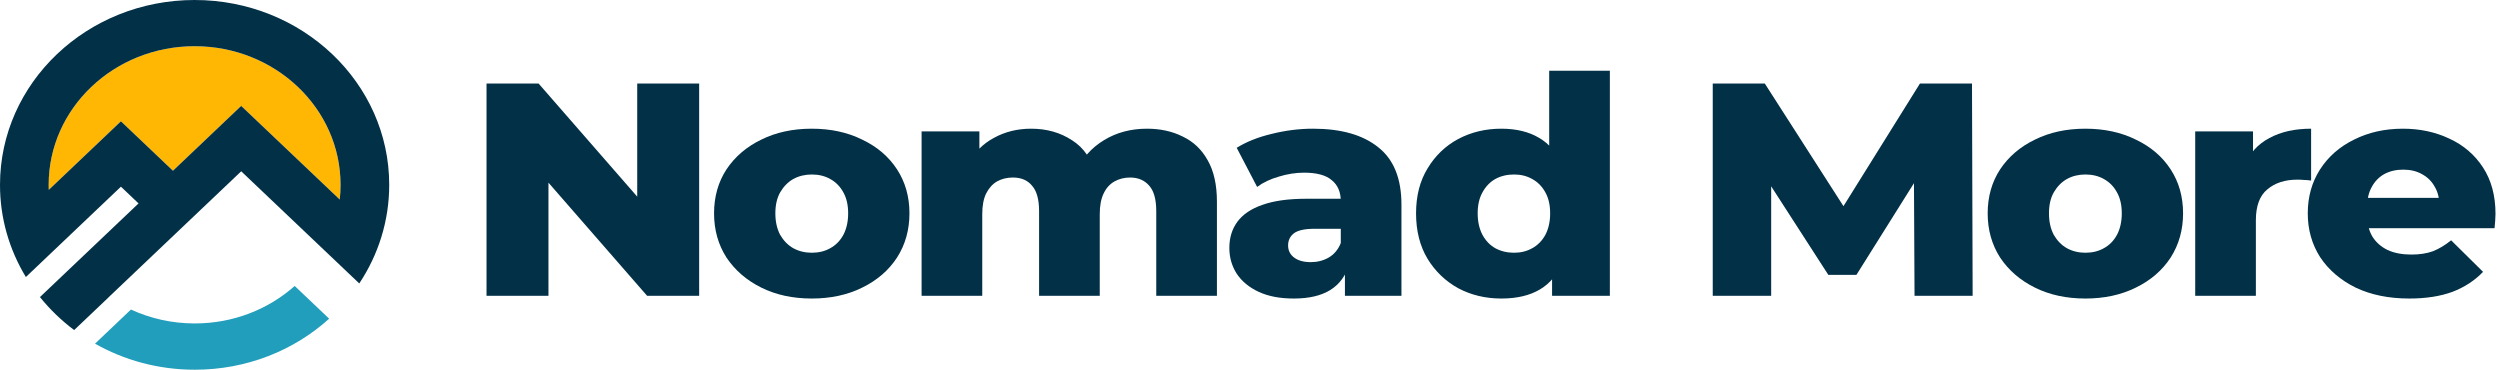
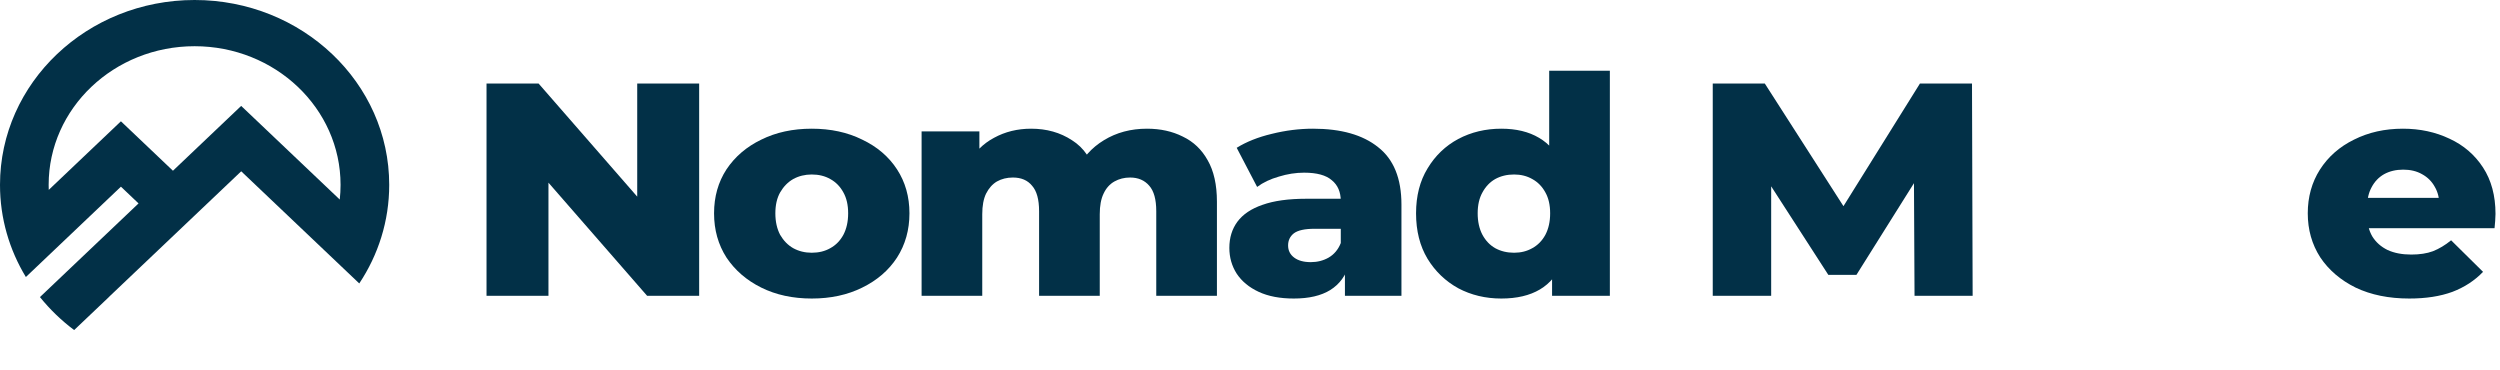
<svg xmlns="http://www.w3.org/2000/svg" width="284" height="42" viewBox="0 0 284 42" fill="none">
-   <path d="M22.128 36.743C26.517 36.743 30.508 35.126 33.477 32.484L37.393 36.203C33.421 39.795 28.045 42 22.128 42C17.986 42 14.11 40.92 10.795 39.04L14.876 35.164C17.067 36.175 19.528 36.743 22.128 36.743Z" fill="#219EBC" />
-   <path d="M38.596 22.669C38.657 22.121 38.688 21.564 38.688 21C38.688 12.302 31.265 5.25 22.107 5.25C12.95 5.25 5.527 12.302 5.527 21C5.527 21.021 5.527 21.042 5.527 21.062C5.528 21.232 5.531 21.402 5.538 21.57L13.736 13.781L13.737 13.782L13.738 13.781L17.646 17.494L17.645 17.494L19.647 19.396L27.397 12.031L38.596 22.669Z" fill="#FFB703" />
  <path fill-rule="evenodd" clip-rule="evenodd" d="M36.77 28.359L36.77 28.36L40.812 32.199C42.968 28.958 44.215 25.117 44.215 21C44.215 9.402 34.317 0 22.107 0C9.898 0 0 9.402 0 21C0 24.812 1.069 28.387 2.939 31.469L13.737 21.206L15.739 23.108L4.538 33.748C5.663 35.145 6.97 36.405 8.424 37.495L12.368 33.748C12.366 33.747 12.364 33.745 12.362 33.744L27.401 19.459L36.77 28.359ZM38.596 22.669L27.397 12.031L19.647 19.396L17.645 17.494L17.646 17.494L13.738 13.781L13.737 13.782L13.736 13.781L5.538 21.57C5.53 21.381 5.527 21.191 5.527 21C5.527 12.302 12.95 5.25 22.107 5.25C31.265 5.25 38.688 12.302 38.688 21C38.688 21.564 38.657 22.121 38.596 22.669Z" fill="#023047" />
  <path d="M55.269 33.603V9.486H61.181L75.181 25.541H72.388V9.486H79.424V33.603H73.512L59.512 17.548H62.305V33.603H55.269Z" fill="#023047" />
  <path d="M92.216 33.913C90.064 33.913 88.153 33.5 86.485 32.673C84.816 31.846 83.499 30.709 82.531 29.262C81.588 27.792 81.117 26.116 81.117 24.232C81.117 22.349 81.588 20.683 82.531 19.236C83.499 17.789 84.816 16.664 86.485 15.86C88.153 15.033 90.064 14.62 92.216 14.62C94.368 14.62 96.278 15.033 97.946 15.86C99.639 16.664 100.957 17.789 101.9 19.236C102.843 20.683 103.314 22.349 103.314 24.232C103.314 26.116 102.843 27.792 101.9 29.262C100.957 30.709 99.639 31.846 97.946 32.673C96.278 33.5 94.368 33.913 92.216 33.913ZM92.216 28.711C93.013 28.711 93.715 28.539 94.319 28.194C94.948 27.85 95.444 27.344 95.806 26.678C96.169 25.989 96.35 25.174 96.35 24.232C96.35 23.29 96.169 22.498 95.806 21.855C95.444 21.189 94.948 20.683 94.319 20.339C93.715 19.994 93.013 19.822 92.216 19.822C91.442 19.822 90.74 19.994 90.112 20.339C89.507 20.683 89.012 21.189 88.625 21.855C88.262 22.498 88.081 23.29 88.081 24.232C88.081 25.174 88.262 25.989 88.625 26.678C89.012 27.344 89.507 27.85 90.112 28.194C90.74 28.539 91.442 28.711 92.216 28.711Z" fill="#023047" />
  <path d="M130.3 14.62C131.823 14.62 133.177 14.918 134.362 15.515C135.571 16.09 136.514 16.985 137.191 18.203C137.892 19.42 138.243 20.993 138.243 22.923V33.603H131.351V23.991C131.351 22.659 131.085 21.694 130.553 21.097C130.021 20.477 129.296 20.167 128.377 20.167C127.724 20.167 127.132 20.316 126.6 20.614C126.068 20.913 125.657 21.372 125.367 21.993C125.077 22.59 124.932 23.371 124.932 24.335V33.603H118.04V23.991C118.04 22.659 117.774 21.694 117.242 21.097C116.735 20.477 116.009 20.167 115.066 20.167C114.389 20.167 113.785 20.316 113.253 20.614C112.745 20.913 112.334 21.372 112.019 21.993C111.729 22.59 111.584 23.371 111.584 24.335V33.603H104.693V14.93H111.258V20.132L109.952 18.651C110.677 17.318 111.669 16.319 112.926 15.653C114.184 14.964 115.586 14.62 117.134 14.62C118.899 14.62 120.446 15.056 121.776 15.929C123.13 16.779 124.037 18.111 124.496 19.925L122.248 19.477C122.949 17.962 124.001 16.779 125.403 15.929C126.83 15.056 128.462 14.62 130.3 14.62Z" fill="#023047" />
  <path d="M152.784 33.603V30.123L152.313 29.262V22.854C152.313 21.82 151.974 21.028 151.297 20.477C150.644 19.902 149.592 19.615 148.142 19.615C147.199 19.615 146.243 19.765 145.276 20.063C144.309 20.339 143.487 20.729 142.81 21.235L140.489 16.79C141.601 16.101 142.931 15.573 144.478 15.205C146.05 14.815 147.61 14.62 149.157 14.62C152.349 14.62 154.815 15.32 156.556 16.721C158.321 18.099 159.204 20.27 159.204 23.233V33.603H152.784ZM146.981 33.913C145.409 33.913 144.079 33.661 142.991 33.155C141.903 32.65 141.069 31.961 140.489 31.088C139.932 30.215 139.654 29.239 139.654 28.16C139.654 27.011 139.957 26.024 140.561 25.197C141.19 24.347 142.145 23.704 143.426 23.267C144.708 22.808 146.364 22.578 148.395 22.578H153.038V25.989H149.338C148.226 25.989 147.44 26.161 146.981 26.506C146.546 26.851 146.328 27.31 146.328 27.884C146.328 28.458 146.558 28.918 147.017 29.262C147.477 29.607 148.105 29.779 148.903 29.779C149.653 29.779 150.33 29.607 150.934 29.262C151.563 28.895 152.022 28.343 152.313 27.608L153.256 30.02C152.893 31.306 152.18 32.283 151.116 32.949C150.076 33.592 148.698 33.913 146.981 33.913Z" fill="#023047" />
  <path d="M170.548 33.913C168.759 33.913 167.126 33.523 165.651 32.742C164.201 31.938 163.04 30.824 162.17 29.4C161.299 27.953 160.864 26.23 160.864 24.232C160.864 22.257 161.299 20.557 162.17 19.133C163.04 17.686 164.201 16.572 165.651 15.791C167.126 15.01 168.759 14.62 170.548 14.62C172.24 14.62 173.667 14.964 174.828 15.653C176.013 16.342 176.907 17.399 177.512 18.823C178.116 20.247 178.418 22.05 178.418 24.232C178.418 26.46 178.128 28.286 177.548 29.71C176.968 31.134 176.097 32.191 174.937 32.88C173.776 33.569 172.313 33.913 170.548 33.913ZM171.999 28.711C172.772 28.711 173.462 28.539 174.066 28.194C174.695 27.85 175.19 27.344 175.553 26.678C175.916 25.989 176.097 25.174 176.097 24.232C176.097 23.29 175.916 22.498 175.553 21.855C175.19 21.189 174.695 20.683 174.066 20.339C173.462 19.994 172.772 19.822 171.999 19.822C171.201 19.822 170.487 19.994 169.859 20.339C169.254 20.683 168.771 21.189 168.408 21.855C168.045 22.498 167.864 23.29 167.864 24.232C167.864 25.174 168.045 25.989 168.408 26.678C168.771 27.344 169.254 27.85 169.859 28.194C170.487 28.539 171.201 28.711 171.999 28.711ZM176.315 33.603V30.399L176.351 24.232L175.988 18.065V8.039H182.88V33.603H176.315Z" fill="#023047" />
  <path d="M194.568 33.603V9.486H200.48L210.998 25.886H207.879L218.107 9.486H224.019L224.092 33.603H217.491L217.418 19.03H218.542L210.889 31.226H207.698L199.827 19.03H201.205V33.603H194.568Z" fill="#023047" />
-   <path d="M236.899 33.913C234.747 33.913 232.837 33.5 231.168 32.673C229.5 31.846 228.182 30.709 227.215 29.262C226.272 27.792 225.8 26.116 225.8 24.232C225.8 22.349 226.272 20.683 227.215 19.236C228.182 17.789 229.5 16.664 231.168 15.86C232.837 15.033 234.747 14.62 236.899 14.62C239.051 14.62 240.961 15.033 242.629 15.86C244.322 16.664 245.64 17.789 246.583 19.236C247.526 20.683 247.997 22.349 247.997 24.232C247.997 26.116 247.526 27.792 246.583 29.262C245.64 30.709 244.322 31.846 242.629 32.673C240.961 33.5 239.051 33.913 236.899 33.913ZM236.899 28.711C237.697 28.711 238.398 28.539 239.002 28.194C239.631 27.85 240.127 27.344 240.489 26.678C240.852 25.989 241.034 25.174 241.034 24.232C241.034 23.29 240.852 22.498 240.489 21.855C240.127 21.189 239.631 20.683 239.002 20.339C238.398 19.994 237.697 19.822 236.899 19.822C236.125 19.822 235.424 19.994 234.795 20.339C234.191 20.683 233.695 21.189 233.308 21.855C232.945 22.498 232.764 23.29 232.764 24.232C232.764 25.174 232.945 25.989 233.308 26.678C233.695 27.344 234.191 27.85 234.795 28.194C235.424 28.539 236.125 28.711 236.899 28.711Z" fill="#023047" />
-   <path d="M249.376 33.603V14.93H255.941V20.373L254.962 18.823C255.542 17.422 256.485 16.377 257.791 15.688C259.097 14.976 260.68 14.62 262.542 14.62V20.511C262.228 20.465 261.95 20.442 261.708 20.442C261.49 20.419 261.249 20.408 260.983 20.408C259.58 20.408 258.444 20.775 257.573 21.51C256.703 22.222 256.267 23.394 256.267 25.024V33.603H249.376Z" fill="#023047" />
  <path d="M273.696 33.913C271.375 33.913 269.344 33.5 267.603 32.673C265.886 31.823 264.544 30.675 263.577 29.228C262.634 27.758 262.162 26.093 262.162 24.232C262.162 22.372 262.622 20.718 263.54 19.271C264.483 17.801 265.777 16.664 267.421 15.86C269.066 15.033 270.915 14.62 272.971 14.62C274.905 14.62 276.67 14.999 278.266 15.757C279.862 16.492 281.131 17.583 282.074 19.03C283.017 20.477 283.489 22.234 283.489 24.301C283.489 24.531 283.477 24.795 283.453 25.093C283.429 25.392 283.404 25.668 283.38 25.92H267.82V22.475H279.717L277.105 23.44C277.13 22.59 276.96 21.855 276.598 21.235C276.259 20.614 275.776 20.132 275.147 19.788C274.542 19.443 273.829 19.271 273.007 19.271C272.185 19.271 271.459 19.443 270.831 19.788C270.226 20.132 269.755 20.626 269.416 21.269C269.078 21.889 268.908 22.624 268.908 23.474V24.473C268.908 25.392 269.102 26.184 269.489 26.851C269.9 27.517 270.48 28.033 271.23 28.401C271.979 28.745 272.874 28.918 273.914 28.918C274.881 28.918 275.703 28.791 276.38 28.539C277.081 28.263 277.77 27.85 278.447 27.298L282.074 30.881C281.131 31.869 279.971 32.627 278.593 33.155C277.214 33.661 275.582 33.913 273.696 33.913Z" fill="#023047" />
</svg>